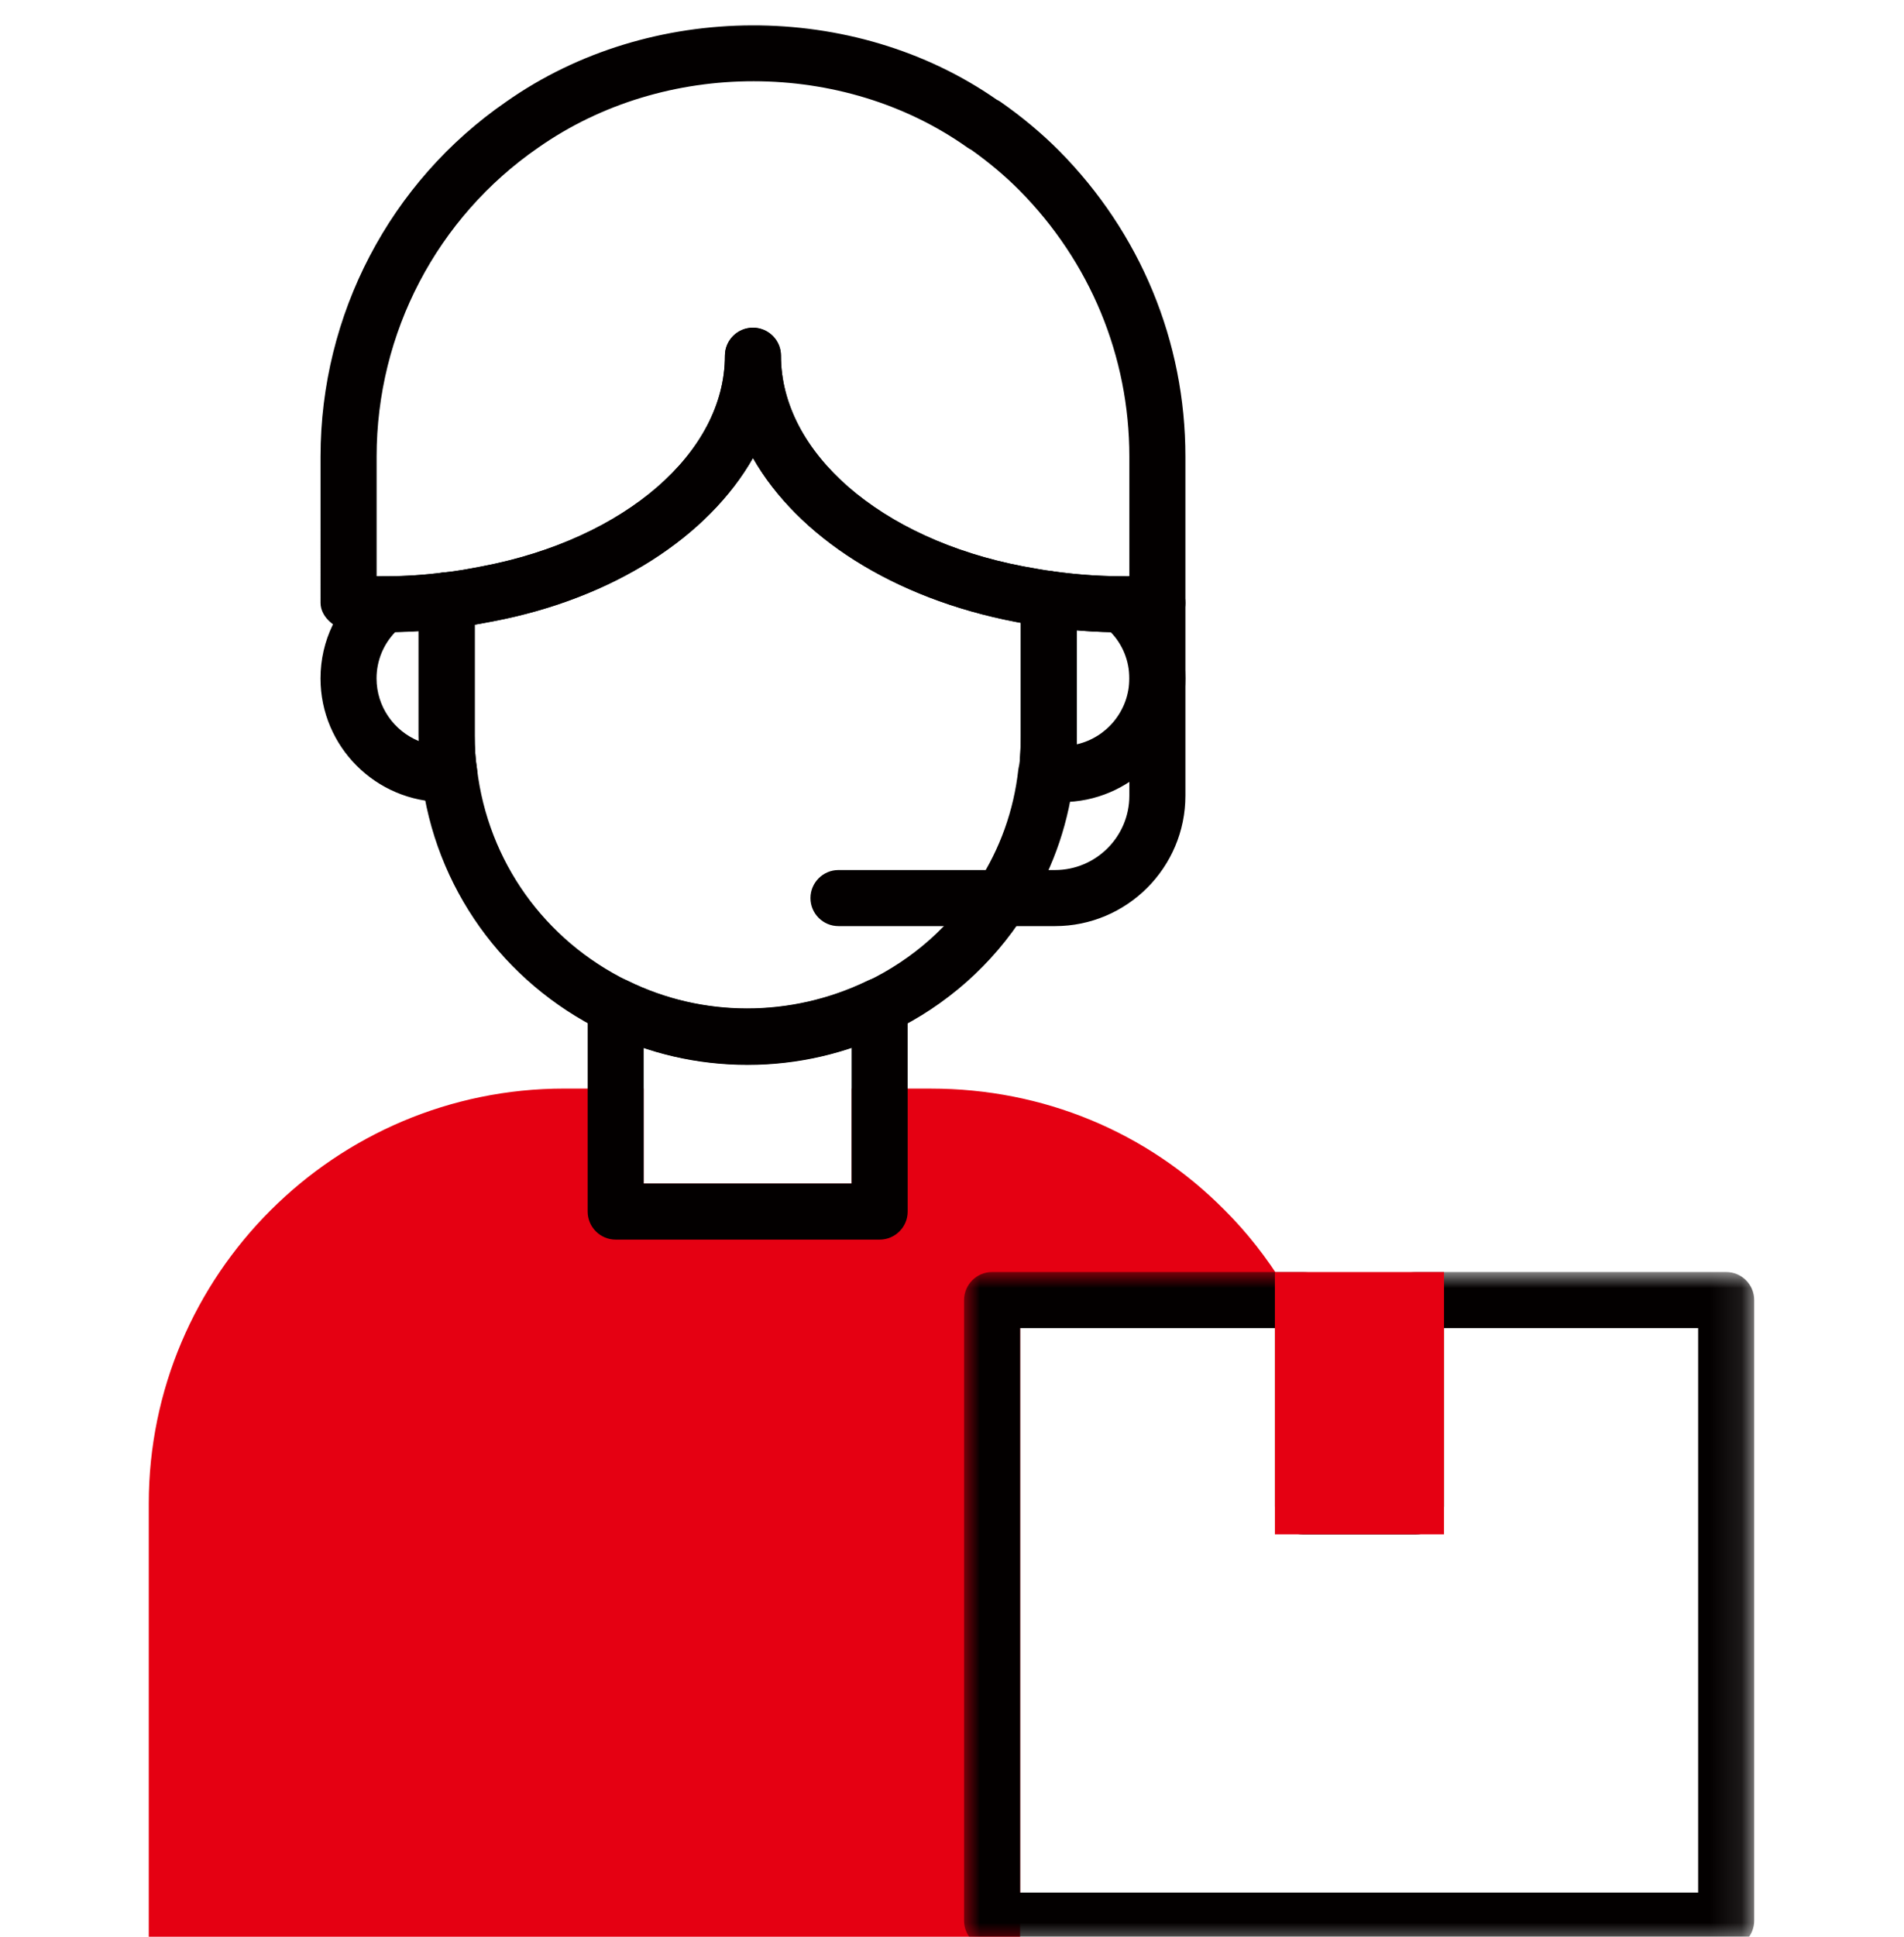
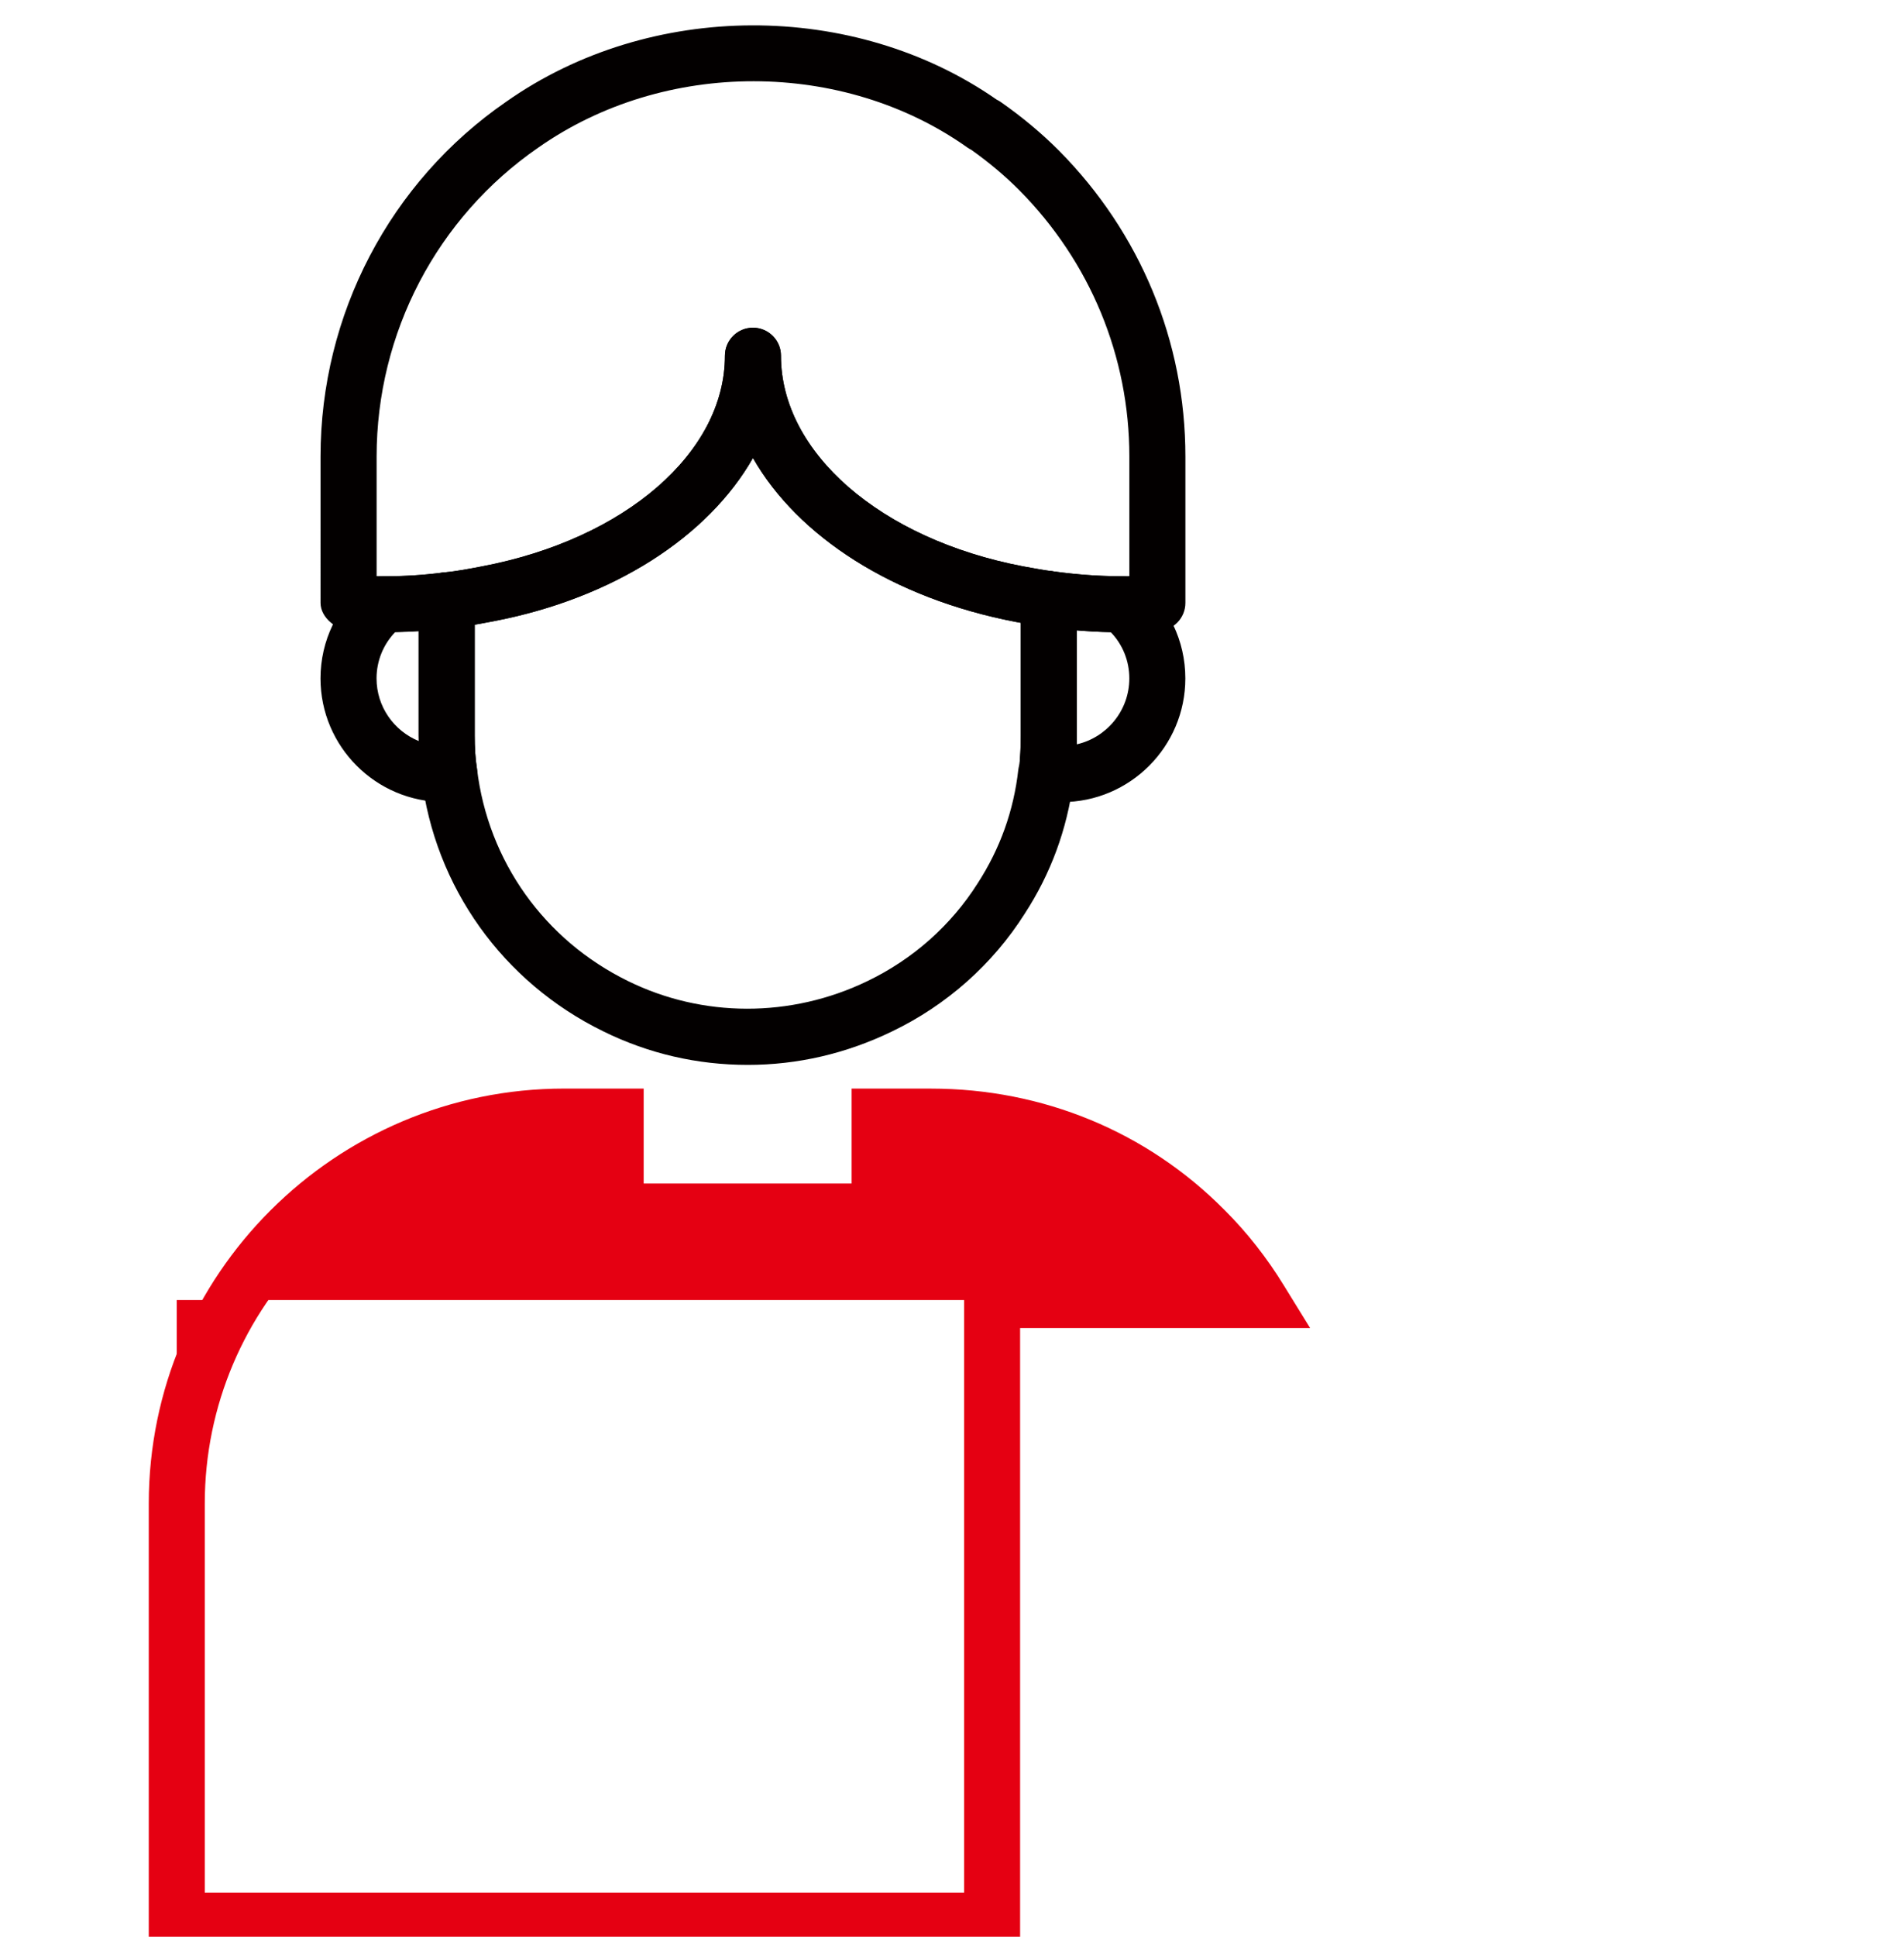
<svg xmlns="http://www.w3.org/2000/svg" xmlns:xlink="http://www.w3.org/1999/xlink" width="60" height="61" viewBox="0 0 60 61">
  <defs>
    <path id="07nj24551a" d="M0 0L24.898 0 24.898 21.312 0 21.312z" />
-     <path id="8w2mrrncwc" d="M0 60.576L50.591 60.576 50.591 0 0 0z" />
  </defs>
  <g fill="none" fill-rule="evenodd">
    <g>
      <g>
        <g>
          <g>
            <g transform="translate(-633 -920) translate(375 880.8) translate(40 40) translate(218) translate(4.688)">
              <path fill="#030000" d="M19.922 10.405c0 3.046 3.134 5.772 7.622 6.632.39.069.652.12.927.155.864.12 1.69.17 2.43.154V13.58c0-3.155-1.234-6.136-3.473-8.394-.45-.45-.945-.867-1.506-1.266-.043-.021-.083-.044-.12-.07-3.91-2.776-9.542-2.8-13.53.001C9.08 6.054 7.18 9.688 7.18 13.582v3.764c.724.02 1.426-.027 2.097-.113.43-.041.832-.119 1.235-.196 4.502-.858 7.645-3.585 7.645-6.632 0-.488.396-.883.883-.883s.883.395.883.883zm10.735 8.71c-.79 0-1.598-.058-2.417-.173-.302-.039-.599-.094-.91-.152-3.877-.74-6.879-2.694-8.291-5.165-1.406 2.47-4.391 4.422-8.193 5.146-.462.088-.918.173-1.372.217-.99.127-2.089.143-3.077.092-.47-.025-.984-.419-.984-.89V13.58c0-4.472 2.186-8.652 5.852-11.177 4.537-3.192 10.957-3.197 15.458-.063.04.02.08.04.117.067.687.48 1.287.982 1.838 1.532 2.574 2.596 3.989 6.018 3.989 9.641v4.609c0 .471-.37.858-.84.882-.492.025-.815.043-1.17.043z" />
              <path fill="#030000" d="M10.272 18.876v3.494c0 .364.017.708.072 1.05.35 2.909 2.128 5.393 4.76 6.68 2.34 1.152 5.126 1.17 7.547-.001 1.428-.687 2.63-1.752 3.47-3.078.706-1.09 1.137-2.29 1.281-3.583.008-.058.02-.114.038-.17.026-.3.04-.598.04-.898v-3.552c-.05-.011-.099-.02-.148-.029-3.878-.74-6.881-2.692-8.292-5.164-1.407 2.472-4.393 4.42-8.194 5.145-.193.037-.384.072-.574.106m8.604 13.864c-1.596 0-3.127-.355-4.548-1.054-3.173-1.55-5.315-4.55-5.734-8.022-.063-.402-.088-.837-.088-1.294v-4.262c0-.454.346-.835.798-.878.403-.039.804-.116 1.206-.194 4.504-.858 7.646-3.584 7.646-6.632 0-.487.395-.883.882-.883.49 0 .883.396.883.883 0 3.046 3.136 5.774 7.625 6.632.388.07.65.12.927.155.44.055.773.431.773.876v4.303c0 .42-.023.84-.067 1.26-.007.07-.023.135-.044.197-.198 1.495-.71 2.888-1.528 4.147-1.013 1.598-2.463 2.886-4.19 3.715-1.44.696-2.97 1.051-4.541 1.051" />
              <path fill="#030000" d="M7.764 19.111c-.375.389-.586.906-.586 1.457 0 .89.55 1.654 1.33 1.972-.003-.056-.003-.113-.003-.17v-3.29c-.245.015-.492.026-.741.031m1.543 5.35c-2.147 0-3.895-1.746-3.895-3.893 0-1.187.533-2.29 1.462-3.028.155-.124.35-.191.549-.191.64 0 1.259-.039 1.852-.117.254-.031.507.046.696.214.19.168.3.408.3.662v4.263c0 .362.018.706.072 1.05.068.428-.185.84-.595.975-.09.03-.347.065-.441.065M29.245 19.054v3.316c0 .092 0 .182-.003.274.948-.215 1.658-1.065 1.658-2.077 0-.55-.21-1.068-.585-1.456-.353-.007-.71-.027-1.07-.057m-.473 5.409c-.189 0-.353-.02-.539-.043-.476-.062-.861-.498-.81-.976.037-.357.056-.715.056-1.074v-4.303c0-.256.112-.498.304-.665.193-.168.442-.246.701-.209.75.104 1.455.156 2.153.156.197 0 .413.067.57.192.927.736 1.458 1.84 1.458 3.026 0 2.148-1.746 3.896-3.893 3.896" />
-               <path fill="#030000" d="M28.558 28.369h-6.823c-.487 0-.883-.395-.883-.883 0-.487.396-.883.883-.883h6.823c1.29 0 2.343-1.05 2.343-2.343v-6.07c0-.488.394-.883.883-.883.487 0 .883.395.883.883v6.07c0 2.266-1.844 4.109-4.109 4.109" />
-               <path fill="#E50012" d="M35.018 40.147h-8.442v19.546H.882V46.56c0-6.741 5.472-12.192 12.211-12.192h1.62v2.991h8.318v-2.99h1.619c3.36 0 6.434 1.352 8.627 3.566.675.676 1.25 1.412 1.741 2.212" />
+               <path fill="#E50012" d="M35.018 40.147h-8.442H.882V46.56c0-6.741 5.472-12.192 12.211-12.192h1.62v2.991h8.318v-2.99h1.619c3.36 0 6.434 1.352 8.627 3.566.675.676 1.25 1.412 1.741 2.212" />
              <path fill="#E50012" d="M1.766 58.81h23.927V39.264h7.606c-.205-.244-.42-.479-.646-.705-2.115-2.135-4.955-3.307-8.002-3.307h-.736v2.991H13.83v-2.99h-.737c-6.247 0-11.328 5.072-11.328 11.307v12.25zm25.692 1.766H0V46.56c0-7.21 5.874-13.074 13.094-13.074h2.502v2.991h6.553v-2.99h2.502c3.522 0 6.808 1.357 9.252 3.826.705.704 1.333 1.502 1.866 2.373l.829 1.343h-9.14v19.547z" />
-               <path fill="#030000" d="M15.596 36.477h6.553v-4.28c-2.128.713-4.466.705-6.553.005v4.275zm7.436 1.766h-8.318c-.488 0-.883-.396-.883-.883v-6.475c0-.305.157-.588.416-.75.26-.161.583-.177.857-.04 2.334 1.147 5.127 1.164 7.543-.004.272-.133.595-.115.854.045.258.163.414.445.414.75v6.474c0 .487-.396.883-.883.883z" />
              <g transform="translate(25.693 39.264)">
                <mask id="os0tgvb10b" fill="#fff">
                  <use xlink:href="#07nj24551a" />
                </mask>
-                 <path fill="#030000" d="M1.766 19.546h21.366V1.766h-8.007v5.613c0 .487-.396.883-.883.883h-3.565c-.487 0-.883-.396-.883-.883V1.766H1.766v17.78zm22.25 1.766H.882c-.487 0-.883-.396-.883-.883V.883C0 .396.396 0 .883 0h9.794c.49 0 .883.396.883.883v5.613h1.8V.883c0-.487.395-.883.882-.883h9.773c.488 0 .883.396.883.883v19.546c0 .487-.395.883-.883.883z" mask="url(#os0tgvb10b)" />
              </g>
              <mask id="ukdjbgittd" fill="#fff">
                <use xlink:href="#8w2mrrncwc" />
              </mask>
-               <path fill="#E50012" d="M36.37 46.643L39.935 46.643 39.935 40.148 36.37 40.148z" mask="url(#ukdjbgittd)" />
              <path fill="#E50012" d="M37.254 45.76h1.8V41.03h-1.8v4.729zm-1.767 1.765h5.33v-8.26h-5.33v8.26z" mask="url(#ukdjbgittd)" />
            </g>
          </g>
        </g>
      </g>
    </g>
  </g>
</svg>